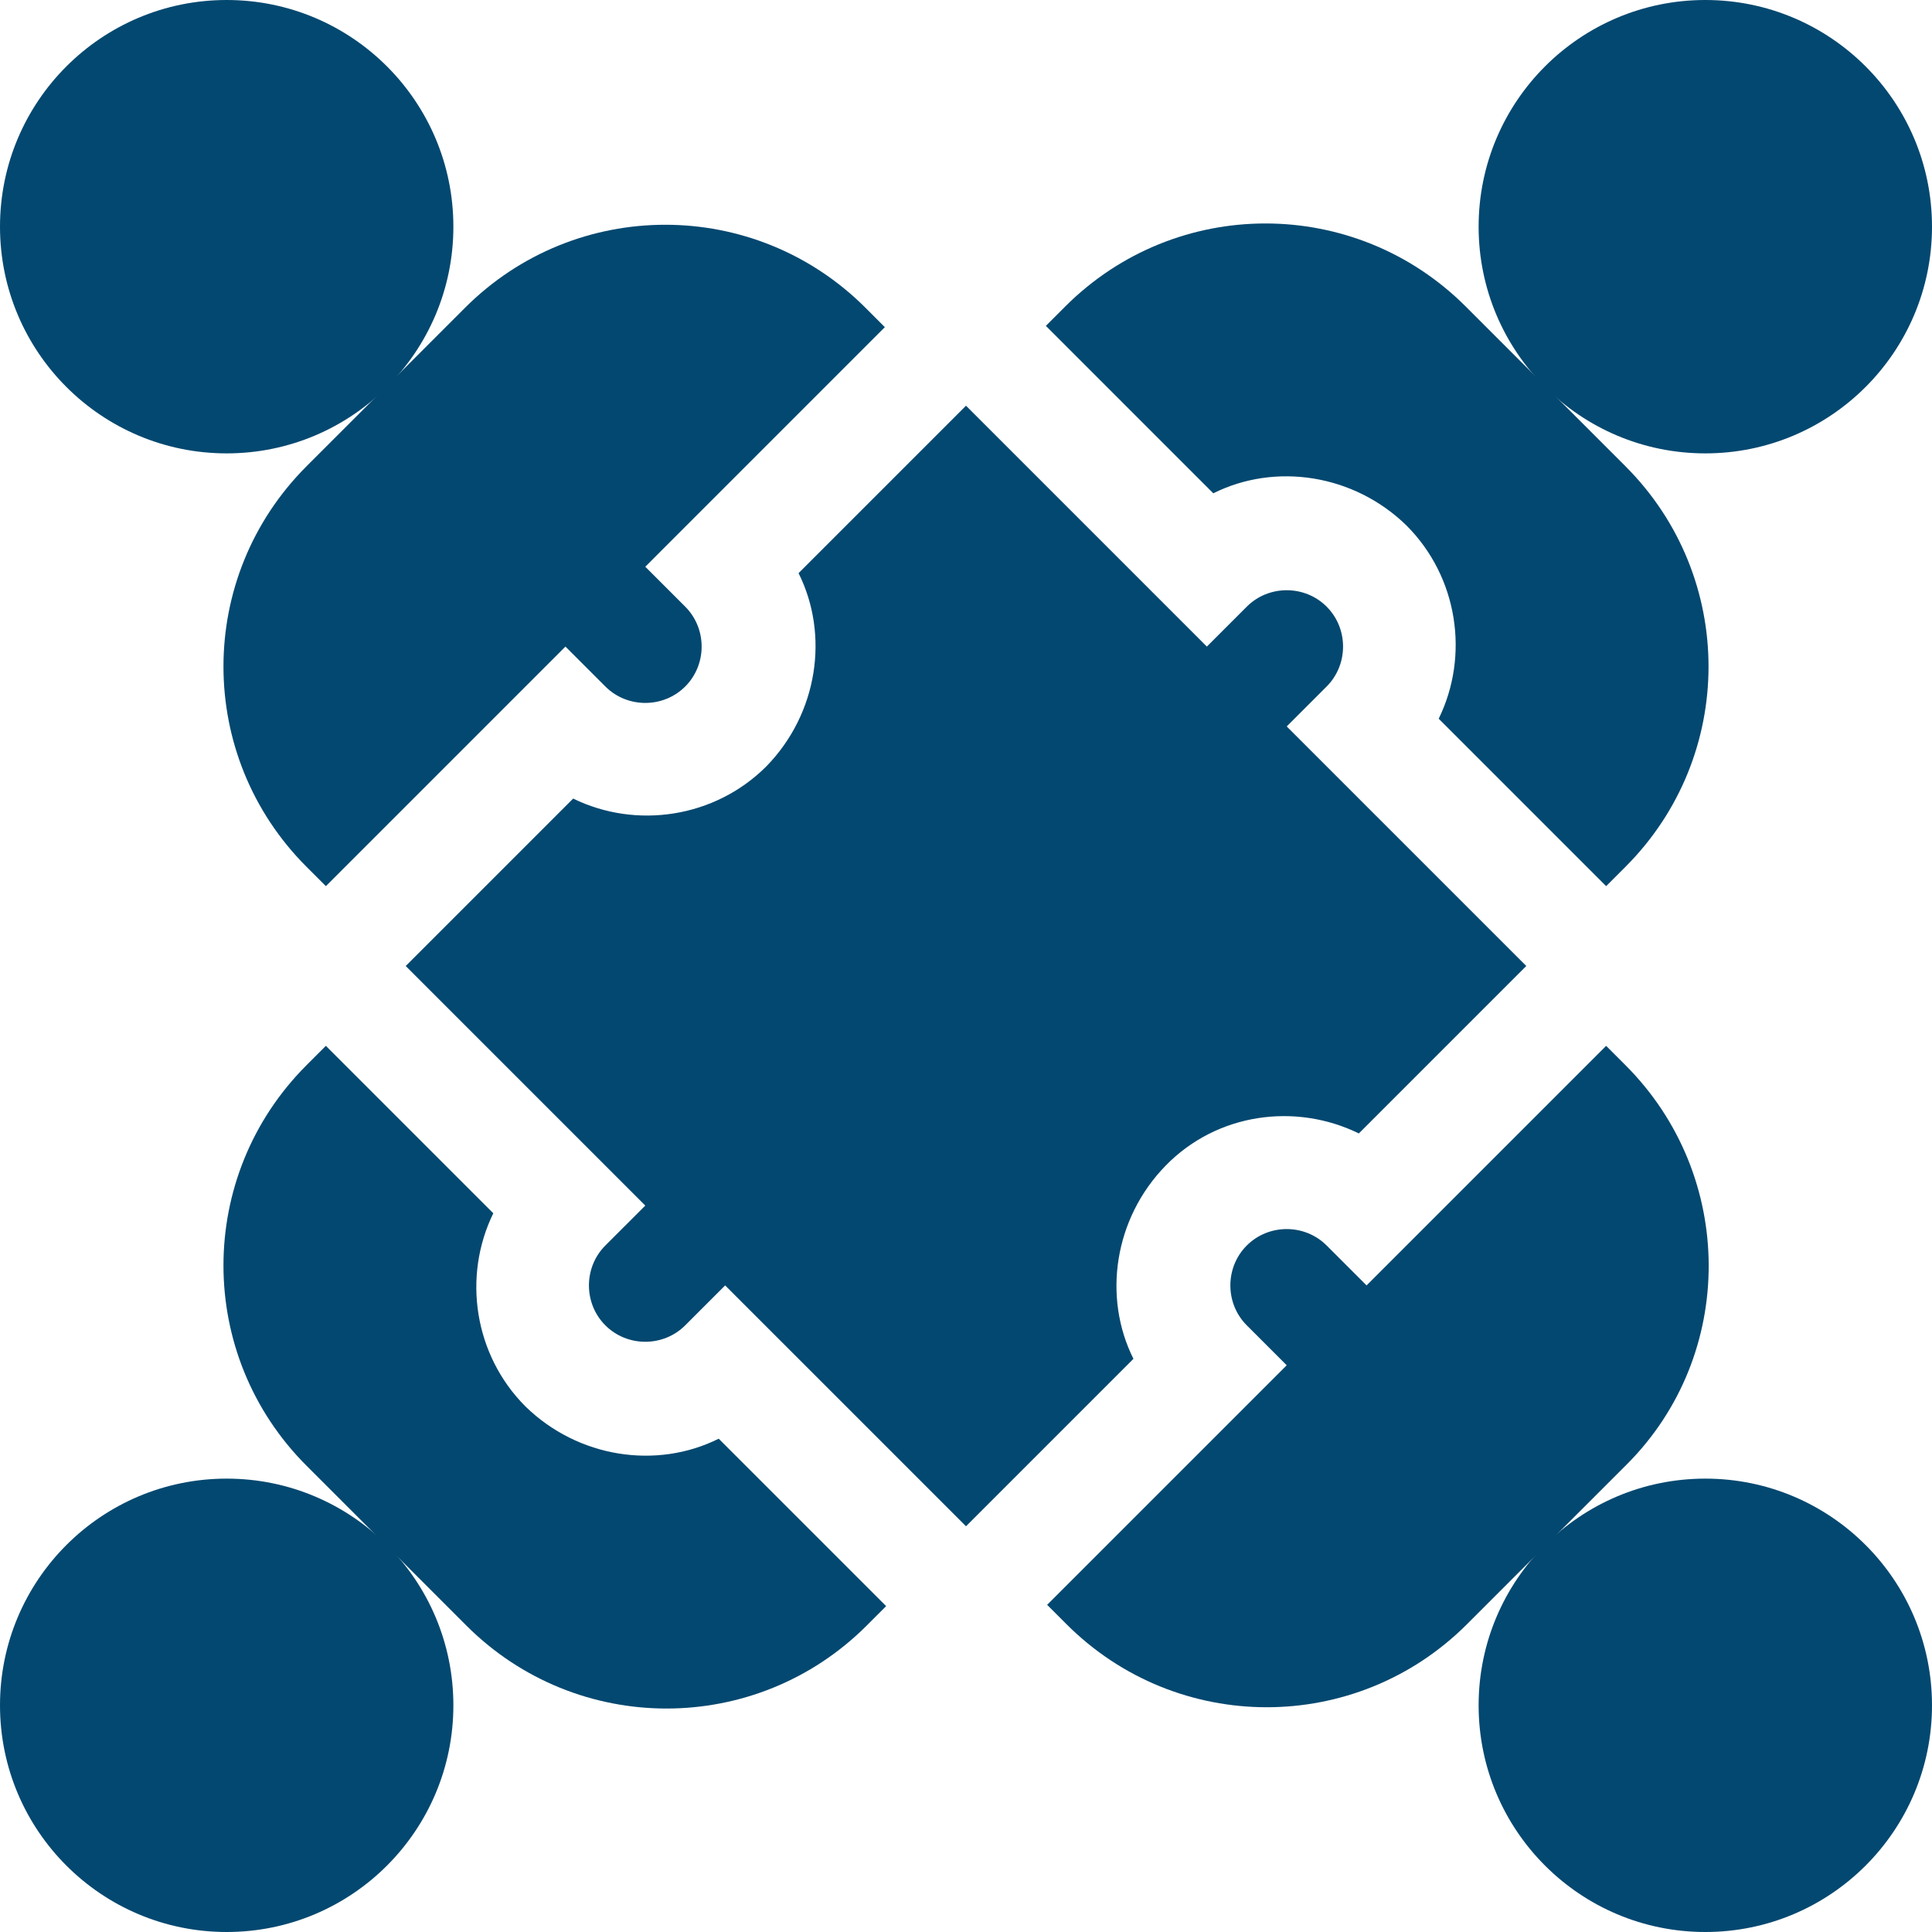
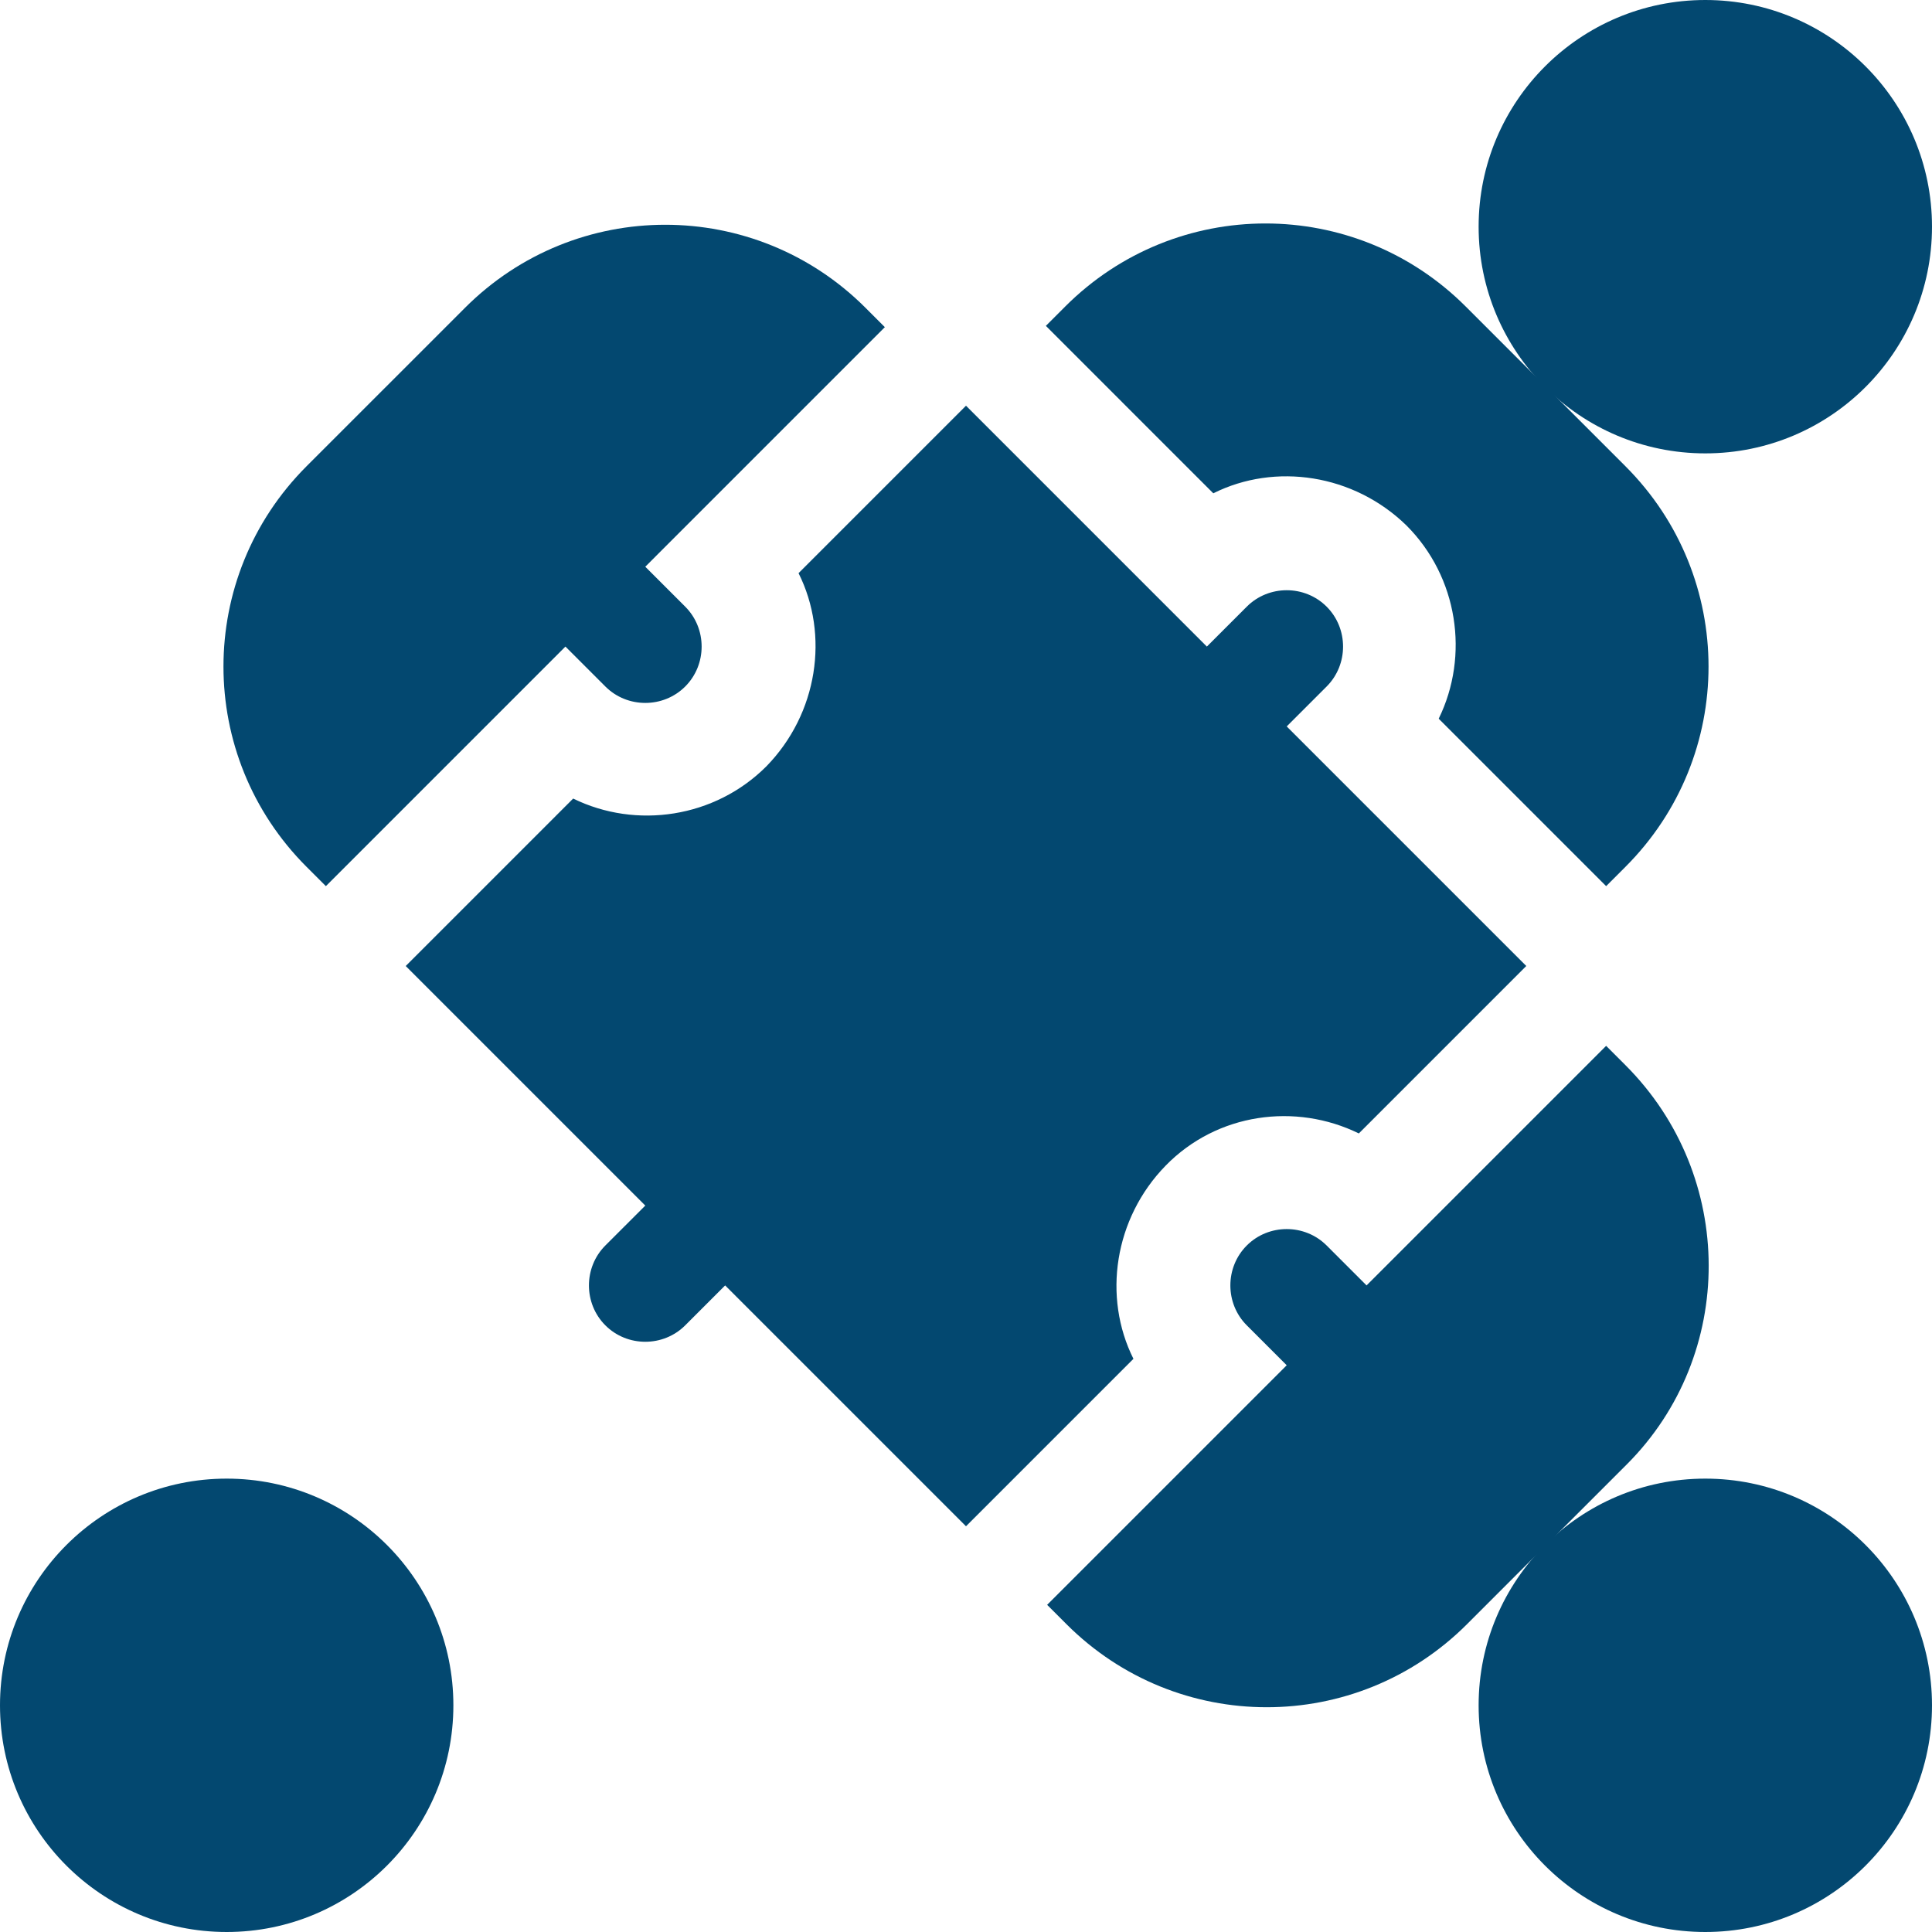
<svg xmlns="http://www.w3.org/2000/svg" version="1.1" id="Capa_1" x="0px" y="0px" viewBox="0 0 150 150" style="enable-background:new 0 0 150 150;" xml:space="preserve">
  <style type="text/css">
	.st0{fill:#034870;}
</style>
  <g>
    <circle class="st0" cx="132.4" cy="17.6" r="17.6" />
    <circle class="st0" cx="17.6" cy="132.4" r="17.6" />
-     <circle class="st0" cx="17.6" cy="17.6" r="17.6" />
    <circle class="st0" cx="132.4" cy="132.4" r="17.6" />
    <path class="st0" d="M59.5,59.5c-4,4-10.1,4.9-15,2.5l-13,13l18.6,18.6L47,96.7c-1.7,1.7-1.7,4.5,0,6.2c1.7,1.7,4.5,1.7,6.2,0   l3.1-3.1L75,118.5l13-13c-2.4-4.8-1.5-10.9,2.5-15s10.1-4.9,15-2.5l13-13L99.9,56.4l3.1-3.1c1.7-1.7,1.7-4.5,0-6.2   c-1.7-1.7-4.5-1.7-6.2,0l-3.1,3.1L75,31.5l-13,13C64.4,49.3,63.5,55.4,59.5,59.5L59.5,59.5z" />
    <path class="st0" d="M126.2,82.7l-1.5-1.5c-0.9,0.9-19.5,19.5-18.6,18.6l-3.1-3.1c-1.7-1.7-4.5-1.7-6.2,0c-1.7,1.7-1.7,4.5,0,6.2   l3.1,3.1c-0.8,0.8-19.6,19.6-18.6,18.6l1.5,1.5c8.6,8.6,22.5,8.6,31.1,0l12.4-12.4C134.8,105.2,134.8,91.3,126.2,82.7L126.2,82.7z" />
    <path class="st0" d="M23.8,67.3l1.5,1.5c0.9-0.9,19.5-19.5,18.6-18.6l3.1,3.1c1.7,1.7,4.5,1.7,6.2,0c1.7-1.7,1.7-4.5,0-6.2   l-3.1-3.1c0.8-0.8,19.6-19.6,18.6-18.6l-1.5-1.5c-8.6-8.6-22.5-8.6-31.1,0L23.8,36.2C15.2,44.8,15.2,58.7,23.8,67.3L23.8,67.3z" />
    <path class="st0" d="M94.2,38.3c4.8-2.4,10.9-1.5,15,2.5c4,4,4.9,10.1,2.5,15c0.8,0.8,13.6,13.6,13,13l1.5-1.5   c8.6-8.6,8.6-22.5,0-31.1l-12.4-12.4c-8.6-8.6-22.5-8.6-31.1,0l-1.5,1.5C81.9,26,95,39.1,94.2,38.3L94.2,38.3z" />
-     <path class="st0" d="M67.3,126.2l1.5-1.5c-0.7-0.7-13.8-13.8-13-13c-4.8,2.4-10.9,1.5-15-2.5c-4-4-4.9-10.1-2.5-15   c-0.8-0.8-13.6-13.6-13-13l-1.5,1.5c-8.6,8.6-8.6,22.5,0,31.1l12.4,12.4C44.8,134.8,58.7,134.8,67.3,126.2L67.3,126.2z" />
  </g>
</svg>